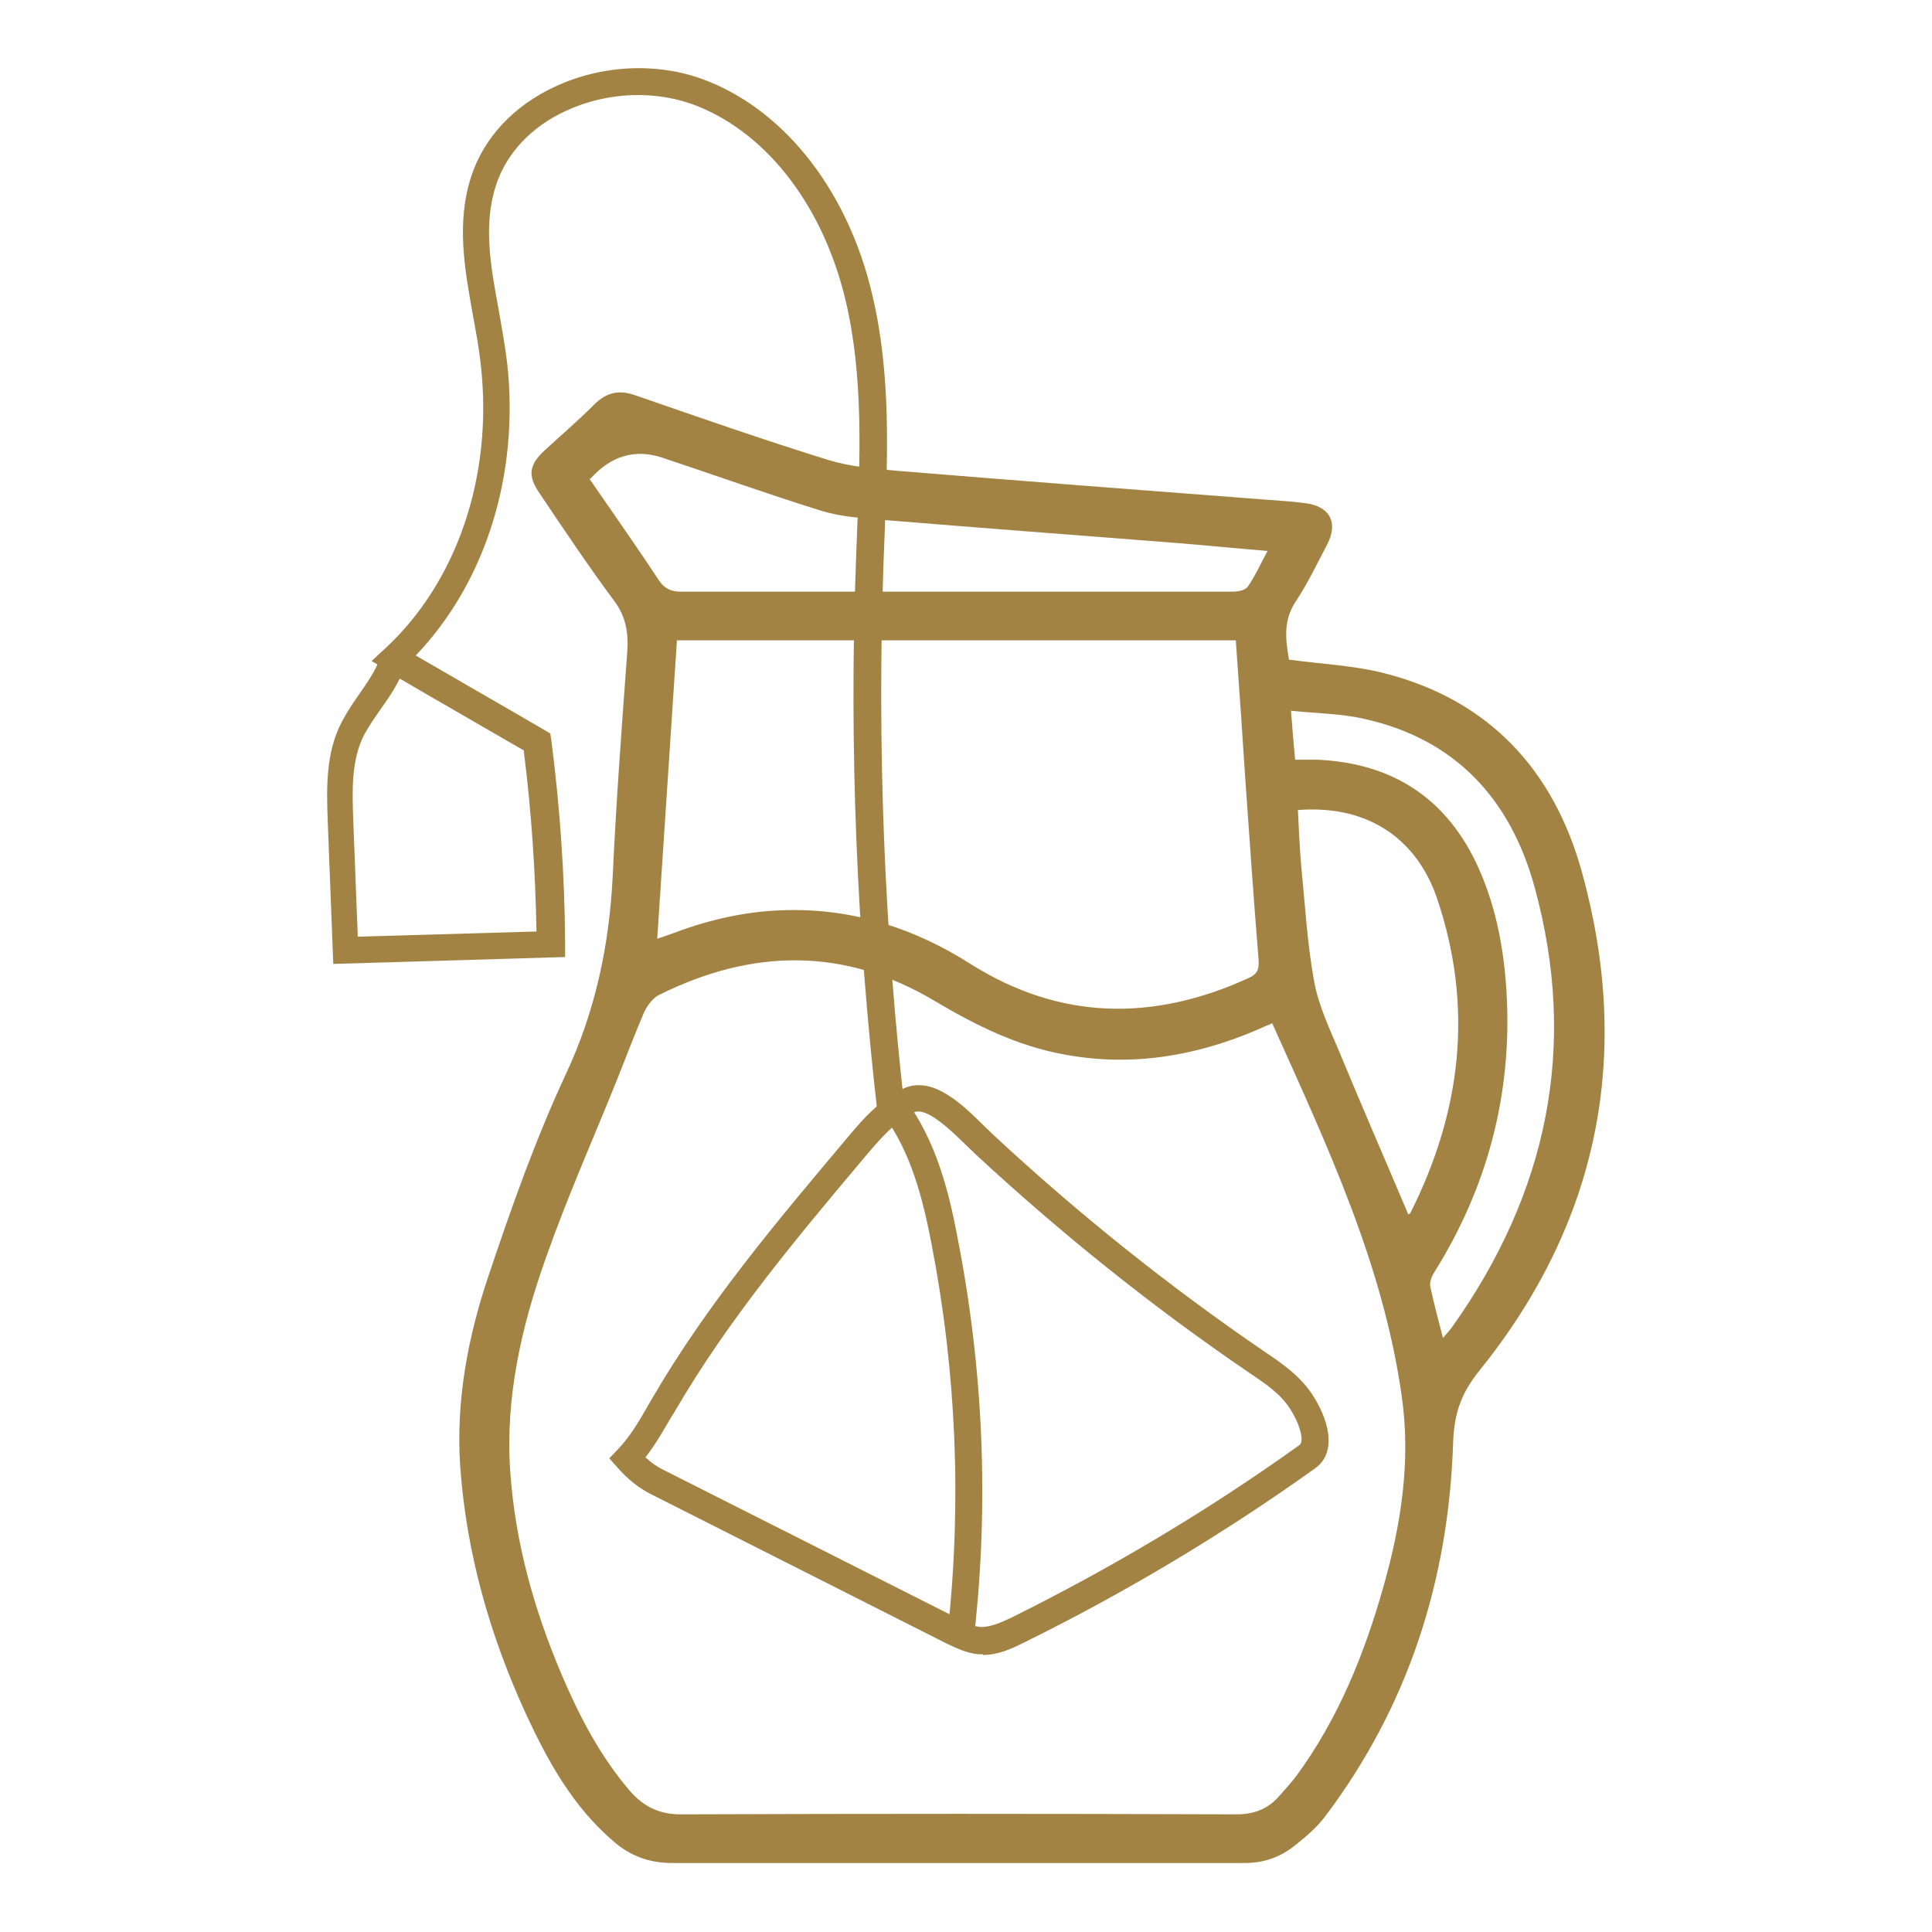
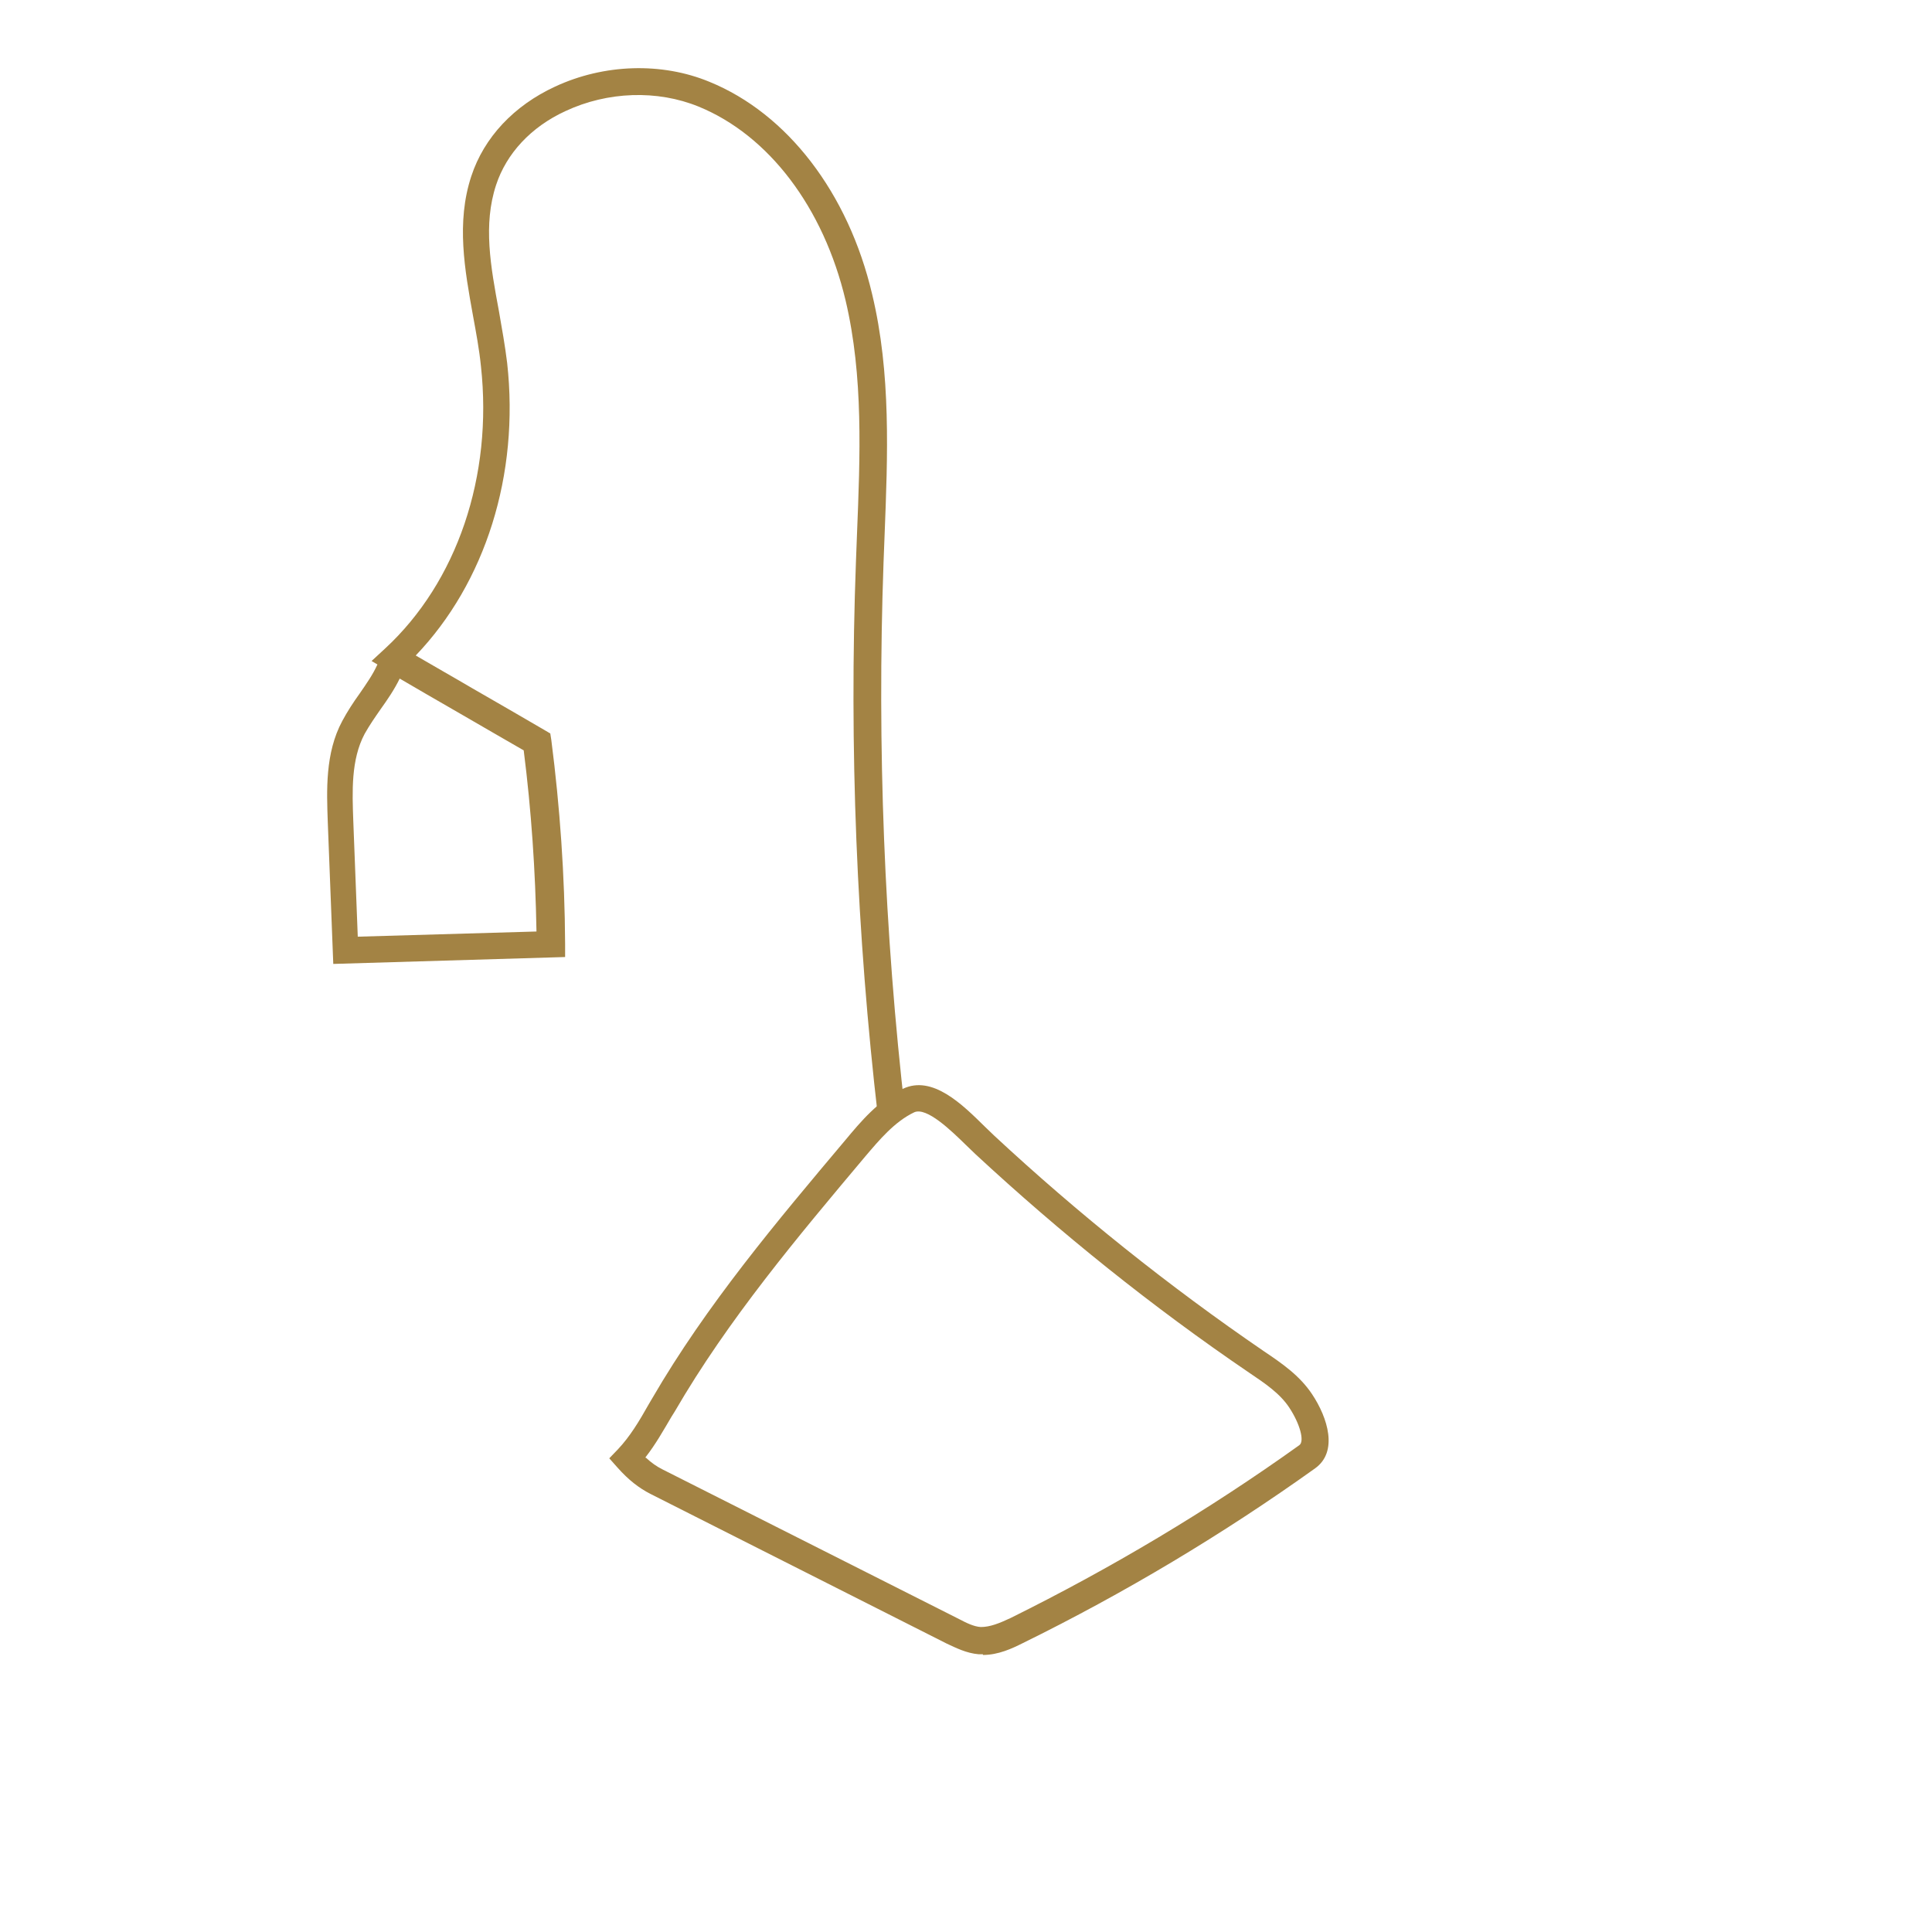
<svg xmlns="http://www.w3.org/2000/svg" viewBox="0 0 56 56" data-name="Layer 1" id="Layer_1">
  <defs>
    <style>
      .cls-1 {
        fill: #a38344;
        stroke-width: 0px;
      }
    </style>
  </defs>
-   <path d="M37.36,19.12c.97.13,1.9.17,2.79.4,3.03.78,4.89,2.82,5.7,5.75,1.47,5.3.49,10.17-2.97,14.46-.54.67-.73,1.25-.76,2.08-.13,3.98-1.29,7.63-3.71,10.84-.25.33-.57.6-.9.86-.43.34-.92.5-1.48.49-5.52,0-11.04,0-16.55,0-.67,0-1.22-.21-1.7-.63-1.18-1.01-1.9-2.32-2.54-3.7-1.04-2.27-1.72-4.64-1.9-7.16-.13-1.9.22-3.75.82-5.53.66-1.97,1.36-3.95,2.23-5.82.87-1.85,1.27-3.76,1.37-5.77.1-2.15.26-4.31.42-6.47.04-.57-.03-1.05-.39-1.52-.75-1.01-1.45-2.06-2.15-3.1-.35-.51-.31-.82.14-1.24.48-.44.98-.87,1.44-1.33.36-.36.72-.44,1.2-.27,1.85.64,3.71,1.29,5.58,1.87.65.2,1.36.26,2.04.32,3.54.29,7.08.56,10.61.83.38.03.77.05,1.15.1.74.08,1.01.56.66,1.22-.29.55-.56,1.12-.9,1.63-.38.57-.29,1.14-.2,1.67h0ZM36.88,29.66c-.15.06-.29.12-.44.19-1.8.77-3.67,1.08-5.62.71-1.35-.25-2.53-.84-3.7-1.53-2.63-1.58-5.31-1.54-8.02-.19-.18.09-.34.31-.43.5-.28.65-.53,1.32-.79,1.97-.69,1.71-1.44,3.4-2.05,5.13-.71,1.99-1.19,4.06-1.04,6.21.14,2.05.69,4.01,1.49,5.89.51,1.2,1.11,2.35,1.96,3.35.41.48.88.71,1.53.7,5.35-.02,10.7-.02,16.07,0,.5,0,.9-.15,1.22-.51.18-.2.36-.4.52-.61,1.21-1.65,1.97-3.53,2.52-5.48.51-1.8.8-3.64.53-5.52-.54-3.84-2.18-7.3-3.75-10.8ZM19.62,18.58c-.19,2.88-.38,5.73-.57,8.63.21-.07.35-.12.49-.17,1.06-.4,2.15-.64,3.28-.66,1.93-.04,3.69.53,5.31,1.56,2.6,1.64,5.3,1.67,8.06.41.26-.12.31-.25.29-.54-.14-1.72-.26-3.45-.38-5.17-.09-1.36-.18-2.7-.28-4.08h-16.23.02ZM17.08,13.87c.68.99,1.36,1.95,2.01,2.94.17.25.35.34.65.34,2.94,0,5.88,0,8.83,0h7.15c.16,0,.38-.04.45-.15.21-.3.36-.64.57-1.03-.97-.08-1.85-.17-2.75-.24-2.8-.22-5.6-.43-8.39-.66-.6-.05-1.22-.09-1.78-.26-1.54-.48-3.08-1.03-4.61-1.54-.8-.27-1.5-.06-2.1.61h0ZM37.62,23.48c.03.57.05,1.12.1,1.66.11,1.1.17,2.21.37,3.3.13.72.46,1.4.74,2.07.65,1.57,1.33,3.13,1.99,4.69,0,0,.05-.02.06-.04,1.48-2.94,1.84-5.98.77-9.13-.54-1.58-1.86-2.72-4.04-2.55h0ZM41.8,38.81c.13-.15.21-.24.28-.33,2.77-3.89,3.67-8.14,2.4-12.77-.7-2.55-2.3-4.3-4.97-4.88-.66-.15-1.36-.15-2.09-.23.04.55.08.97.12,1.42h.62c2.22.09,3.81,1.14,4.71,3.17.51,1.15.73,2.37.8,3.62.16,2.92-.56,5.62-2.11,8.09-.07.11-.13.28-.1.4.1.48.23.95.37,1.5h-.02Z" class="cls-1" />
  <g>
    <g>
      <path d="M28.49,47.95h-.12c-.36-.03-.67-.19-.93-.31l-8.59-4.34c-.33-.17-.63-.4-.95-.76l-.24-.27.25-.26c.35-.37.62-.82.89-1.3l.1-.17c1.58-2.72,3.63-5.15,5.6-7.49.45-.54.96-1.15,1.67-1.49h0c.86-.41,1.73.46,2.38,1.1l.26.25c2.44,2.27,5.08,4.38,7.83,6.26.52.35,1.03.7,1.39,1.24.46.69.76,1.67.09,2.15-2.67,1.91-5.53,3.62-8.48,5.07-.3.15-.7.34-1.15.34v-.03ZM18.72,42.25c.16.15.32.26.48.34l8.6,4.34c.21.11.43.22.63.23.27,0,.54-.11.86-.26,2.91-1.44,5.73-3.12,8.37-5.01.16-.11.02-.62-.29-1.09-.27-.41-.7-.7-1.16-1.01-2.81-1.91-5.47-4.05-7.94-6.34l-.27-.26c-.43-.42-1.14-1.11-1.5-.95h0c-.57.27-1.02.81-1.42,1.28-1.95,2.32-3.97,4.72-5.52,7.39l-.1.16c-.23.39-.46.8-.75,1.17v.02Z" class="cls-1" />
-       <path d="M28.25,47.39l-.78-.09c.41-3.76.25-7.53-.47-11.25-.25-1.3-.59-2.63-1.37-3.7l.63-.46c.87,1.19,1.24,2.62,1.5,4.01.74,3.79.91,7.65.48,11.48h0Z" class="cls-1" />
    </g>
    <path d="M25.45,32.39c-.62-5.33-.84-10.74-.64-16.11l.03-.79c.09-2.25.19-4.58-.33-6.78-.64-2.7-2.23-4.79-4.26-5.62-1.2-.49-2.64-.44-3.86.13-1,.46-1.71,1.23-2.01,2.14-.38,1.15-.16,2.36.08,3.65.09.51.18,1.02.24,1.51.36,3.24-.63,6.37-2.65,8.48.51.3,1.08.62,1.64.95.75.43,1.49.86,2.09,1.21l.17.1.03.19c.25,1.94.39,3.94.4,5.91v.38l-6.72.2-.16-4.13c-.03-.89-.08-1.98.42-2.91.15-.28.32-.54.5-.79.2-.29.39-.56.52-.85l-.17-.1.39-.36c2.09-1.93,3.13-5,2.78-8.19-.05-.49-.14-.97-.23-1.46-.24-1.33-.49-2.7-.05-4.04.37-1.13,1.24-2.05,2.43-2.6,1.42-.66,3.09-.71,4.47-.14,2.26.92,4.03,3.22,4.72,6.16.55,2.29.45,4.68.36,6.99l-.03.78c-.19,5.32.02,10.7.63,15.99l-.78.09h-.03ZM11.59,19.66c-.16.33-.36.62-.56.9-.16.23-.32.46-.46.71-.4.75-.36,1.68-.33,2.52l.13,3.36,5.18-.15c-.03-1.75-.15-3.52-.37-5.25-.57-.33-1.25-.72-1.92-1.11-.59-.34-1.18-.68-1.69-.98h.02Z" class="cls-1" />
  </g>
</svg>